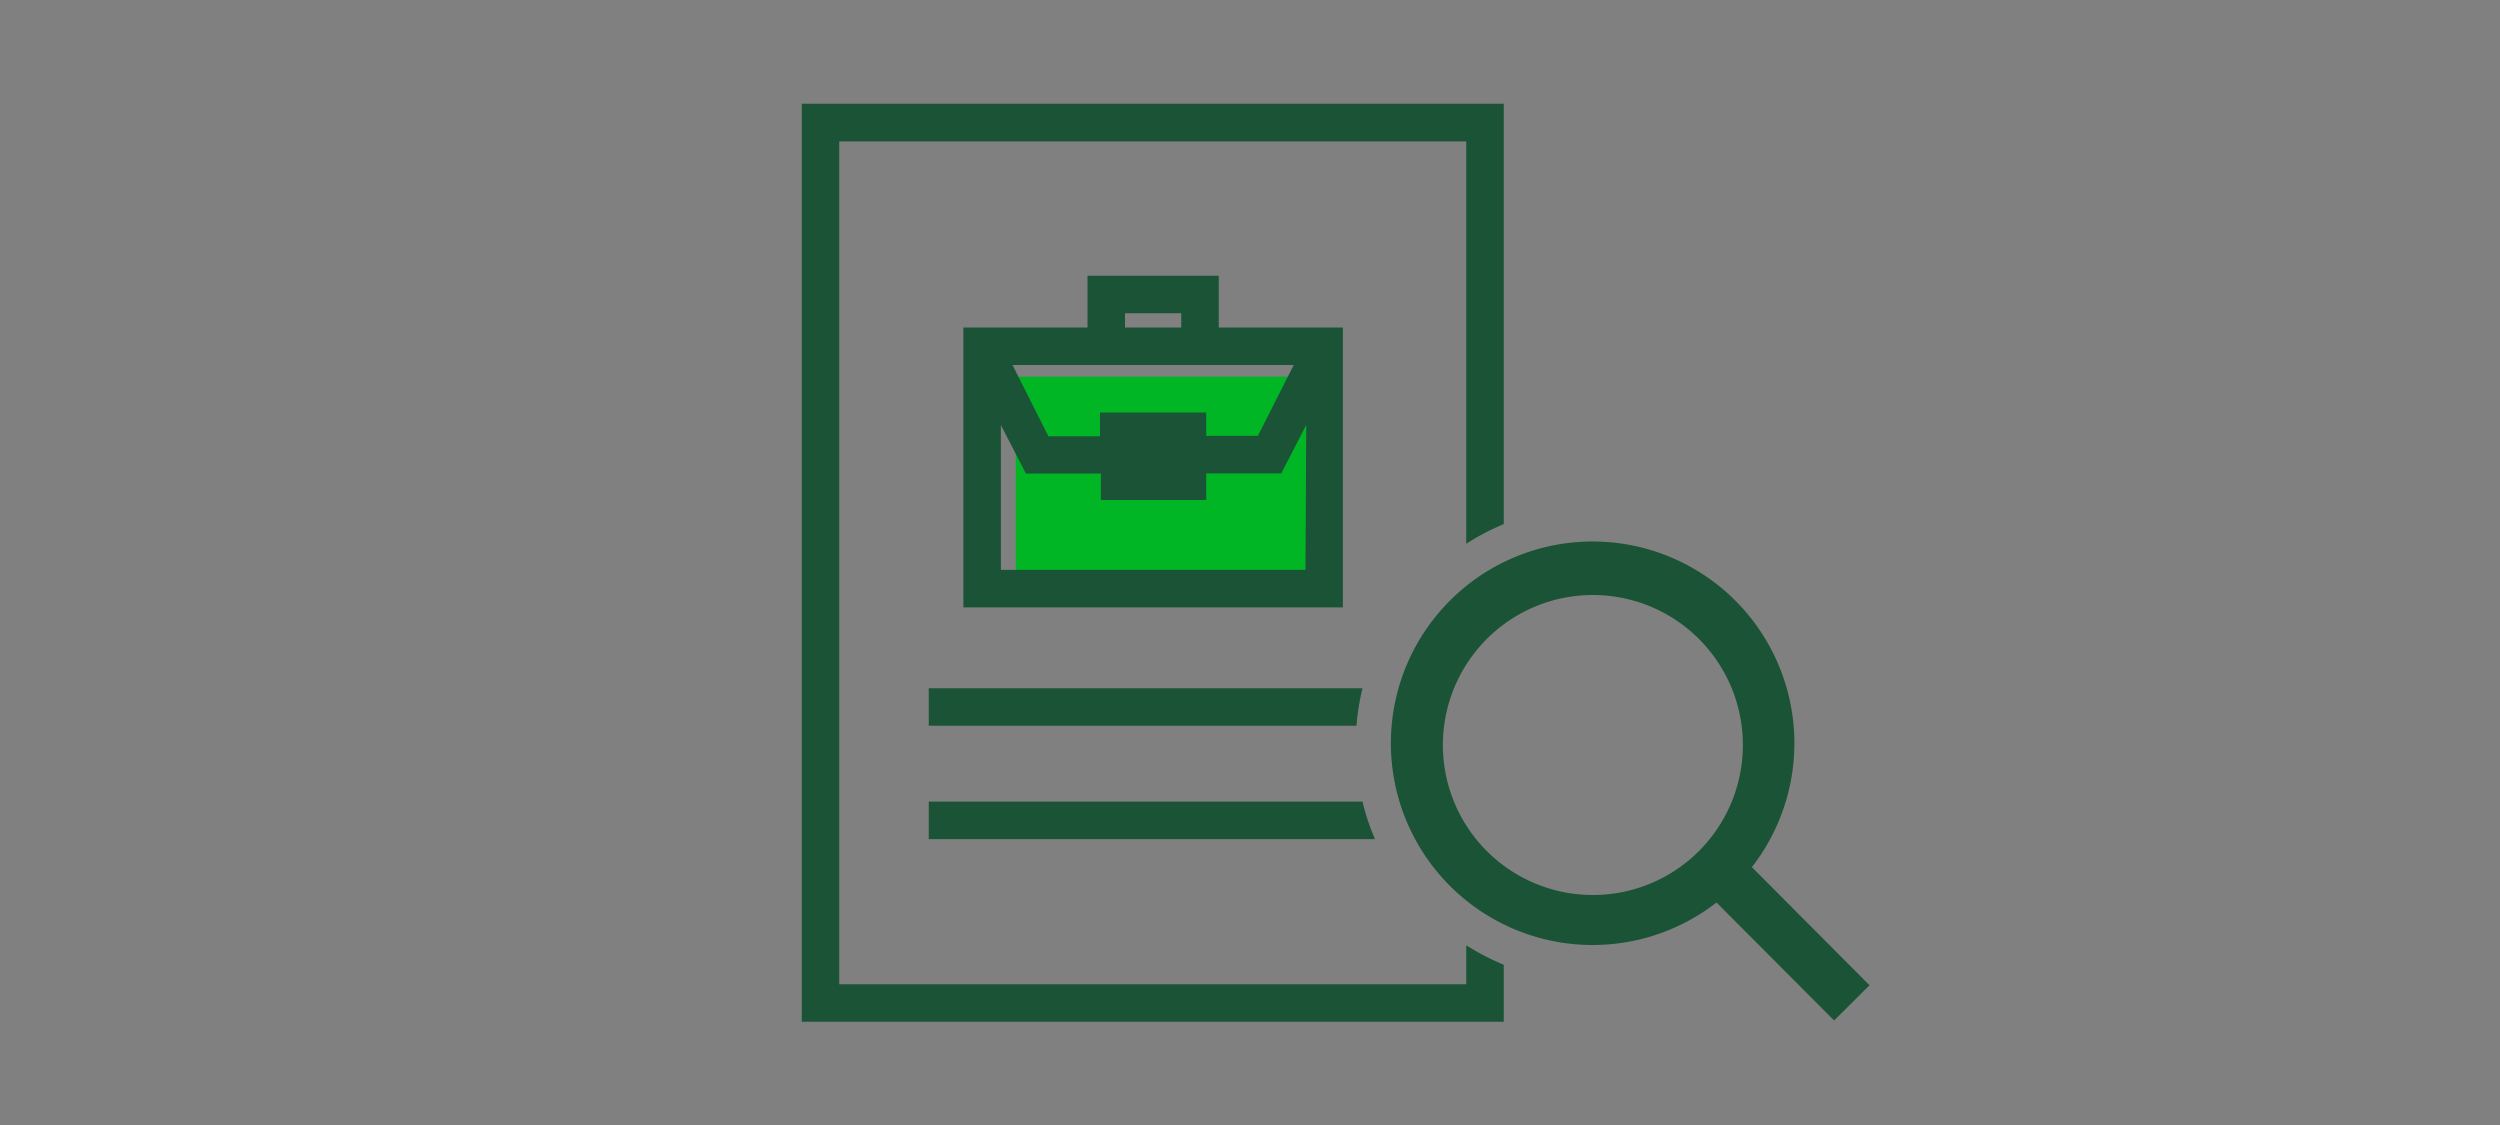
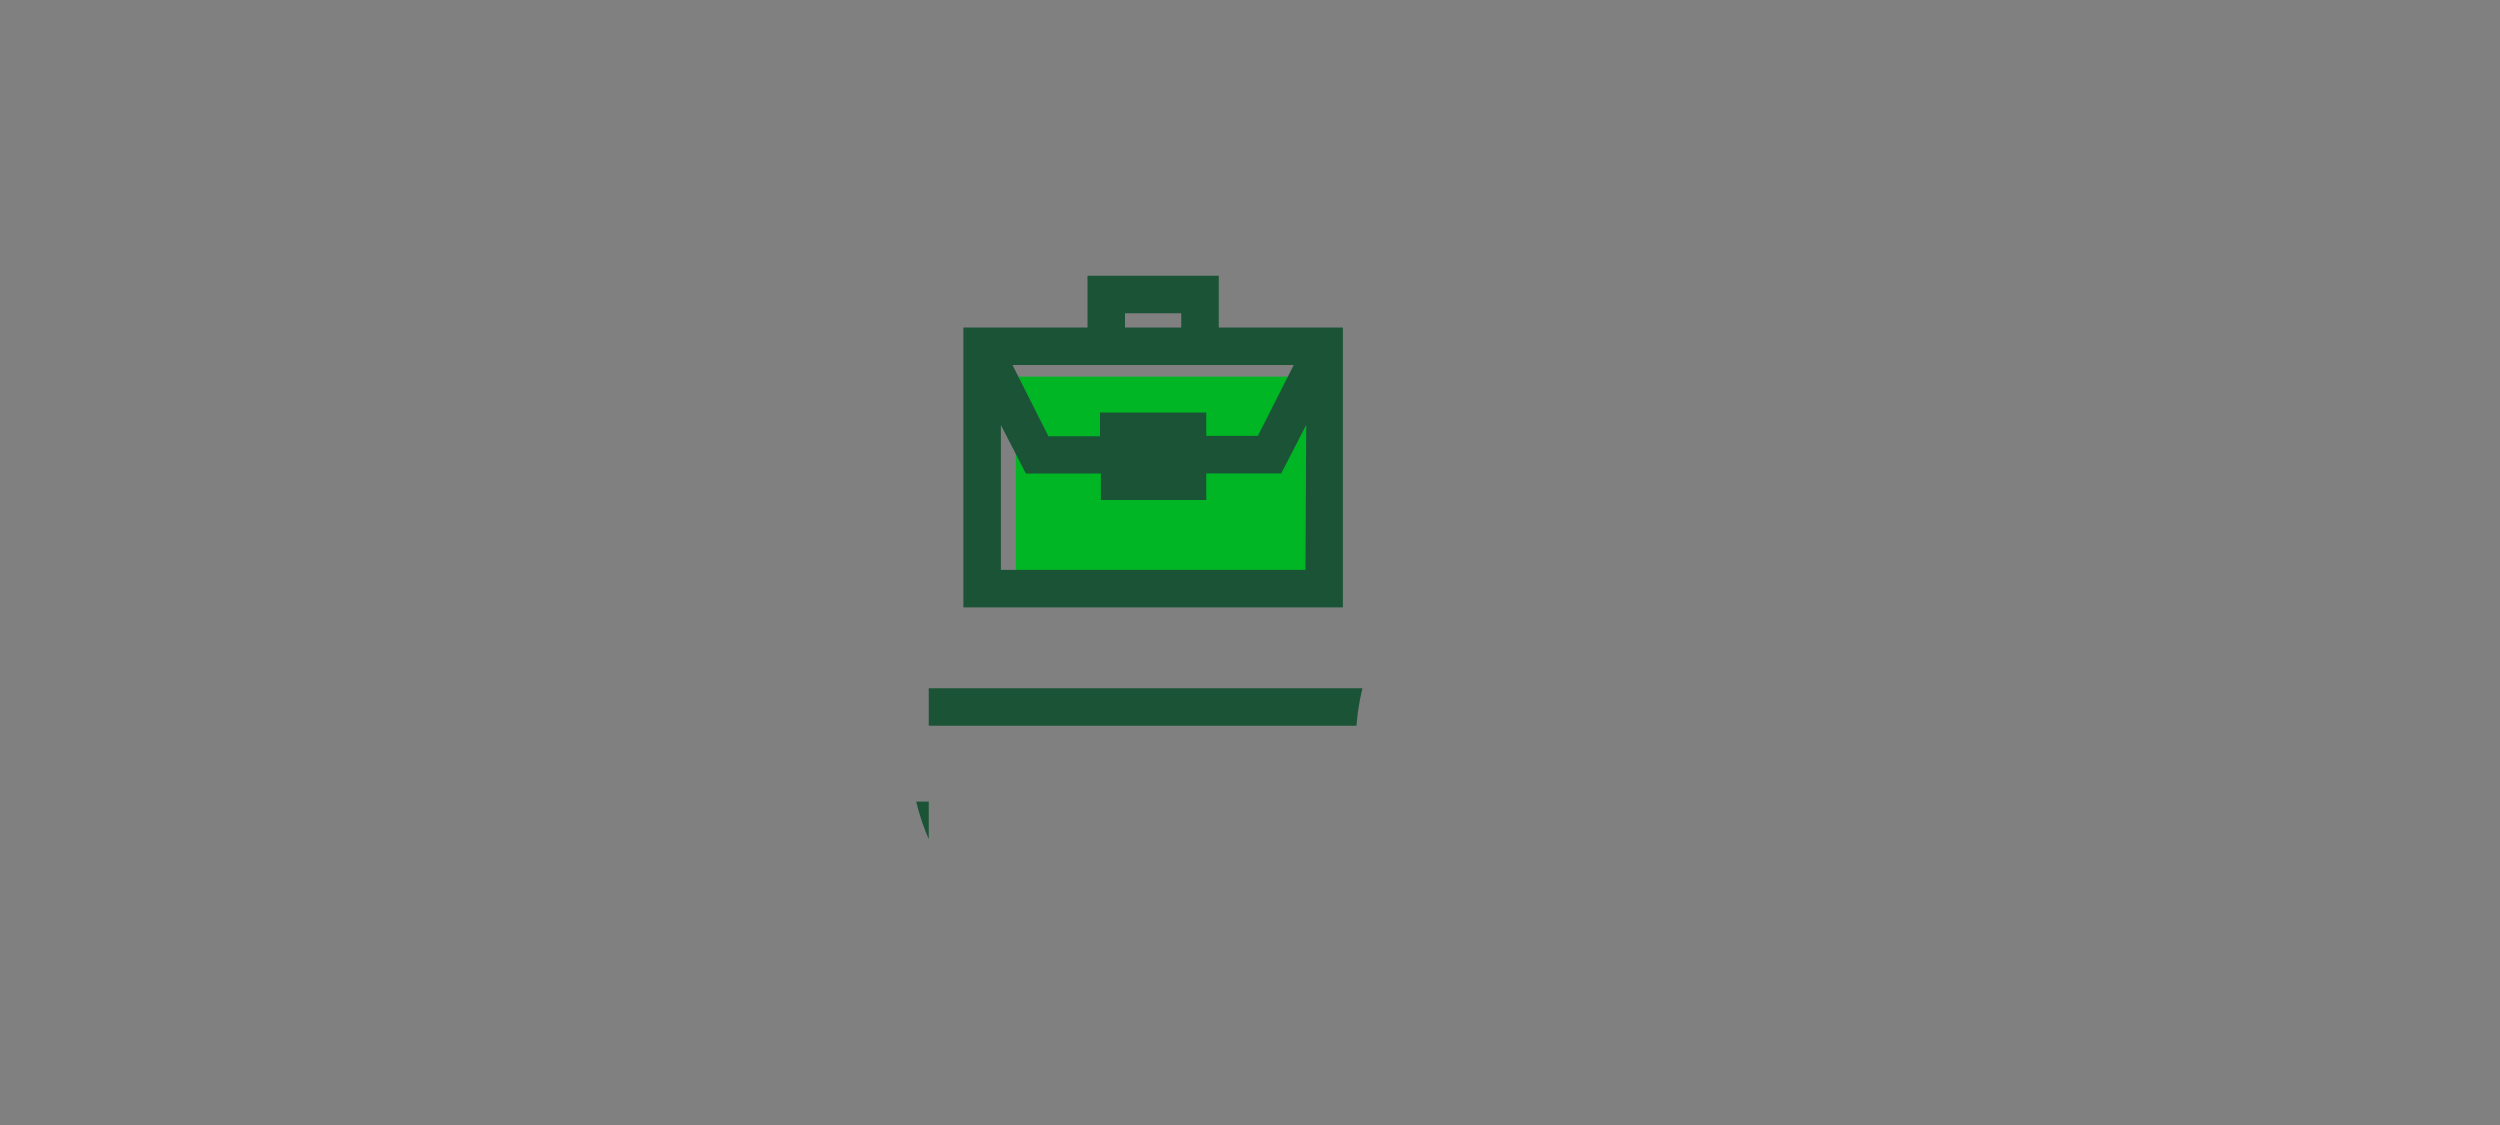
<svg xmlns="http://www.w3.org/2000/svg" viewBox="0 0 200 90">
  <rect x="0" y="0" width="200" height="90" fill="#808080" stroke="none" />
  <title>publicPolicyForum</title>
  <g id="FLT_ART_WORKS" data-name="FLT ART WORKS">
    <rect x="81.26" y="30.13" width="24" height="16.8" style="fill:#00b624" />
    <rect x="89.49" y="34.47" width="5.51" height="4.06" style="fill:#fff" />
    <path d="M97.5,26.2V22.06H87V26.2H77.07V48.59h30.36V26.2ZM90,25.06H94.5V26.2H90Zm13.5,4.14-2.87,5.67H96.5V33H88v1.9H83.87L81,29.2Zm.94,16.39H80.07V34l2,3.88h6V40H96.5V37.87h6l2-3.88Z" style="fill:#1a5336" />
-     <path d="M149.56,78.82l-9.41-9.45a16.14,16.14,0,1,0-2.83,2.83l9.41,9.44Zm-22-7.22A12,12,0,1,1,136,68,12,12,0,0,1,127.54,71.6Z" style="fill:#1a5336" />
-     <path d="M117.3,75.62v3.12H67.14V11.31H117.3V43.5a18.6,18.6,0,0,1,3-1.57V8.3H64.14V81.74H120.3V77.18A19.39,19.39,0,0,1,117.3,75.62Z" style="fill:#1a5336" />
    <path d="M74.3,58.06h34.22a18.4,18.4,0,0,1,.48-3H74.3Z" style="fill:#1a5336" />
-     <path d="M74.3,67.13H110a17.9,17.9,0,0,1-1-3H74.3Z" style="fill:#1a5336" />
+     <path d="M74.3,67.13a17.9,17.9,0,0,1-1-3H74.3Z" style="fill:#1a5336" />
  </g>
</svg>